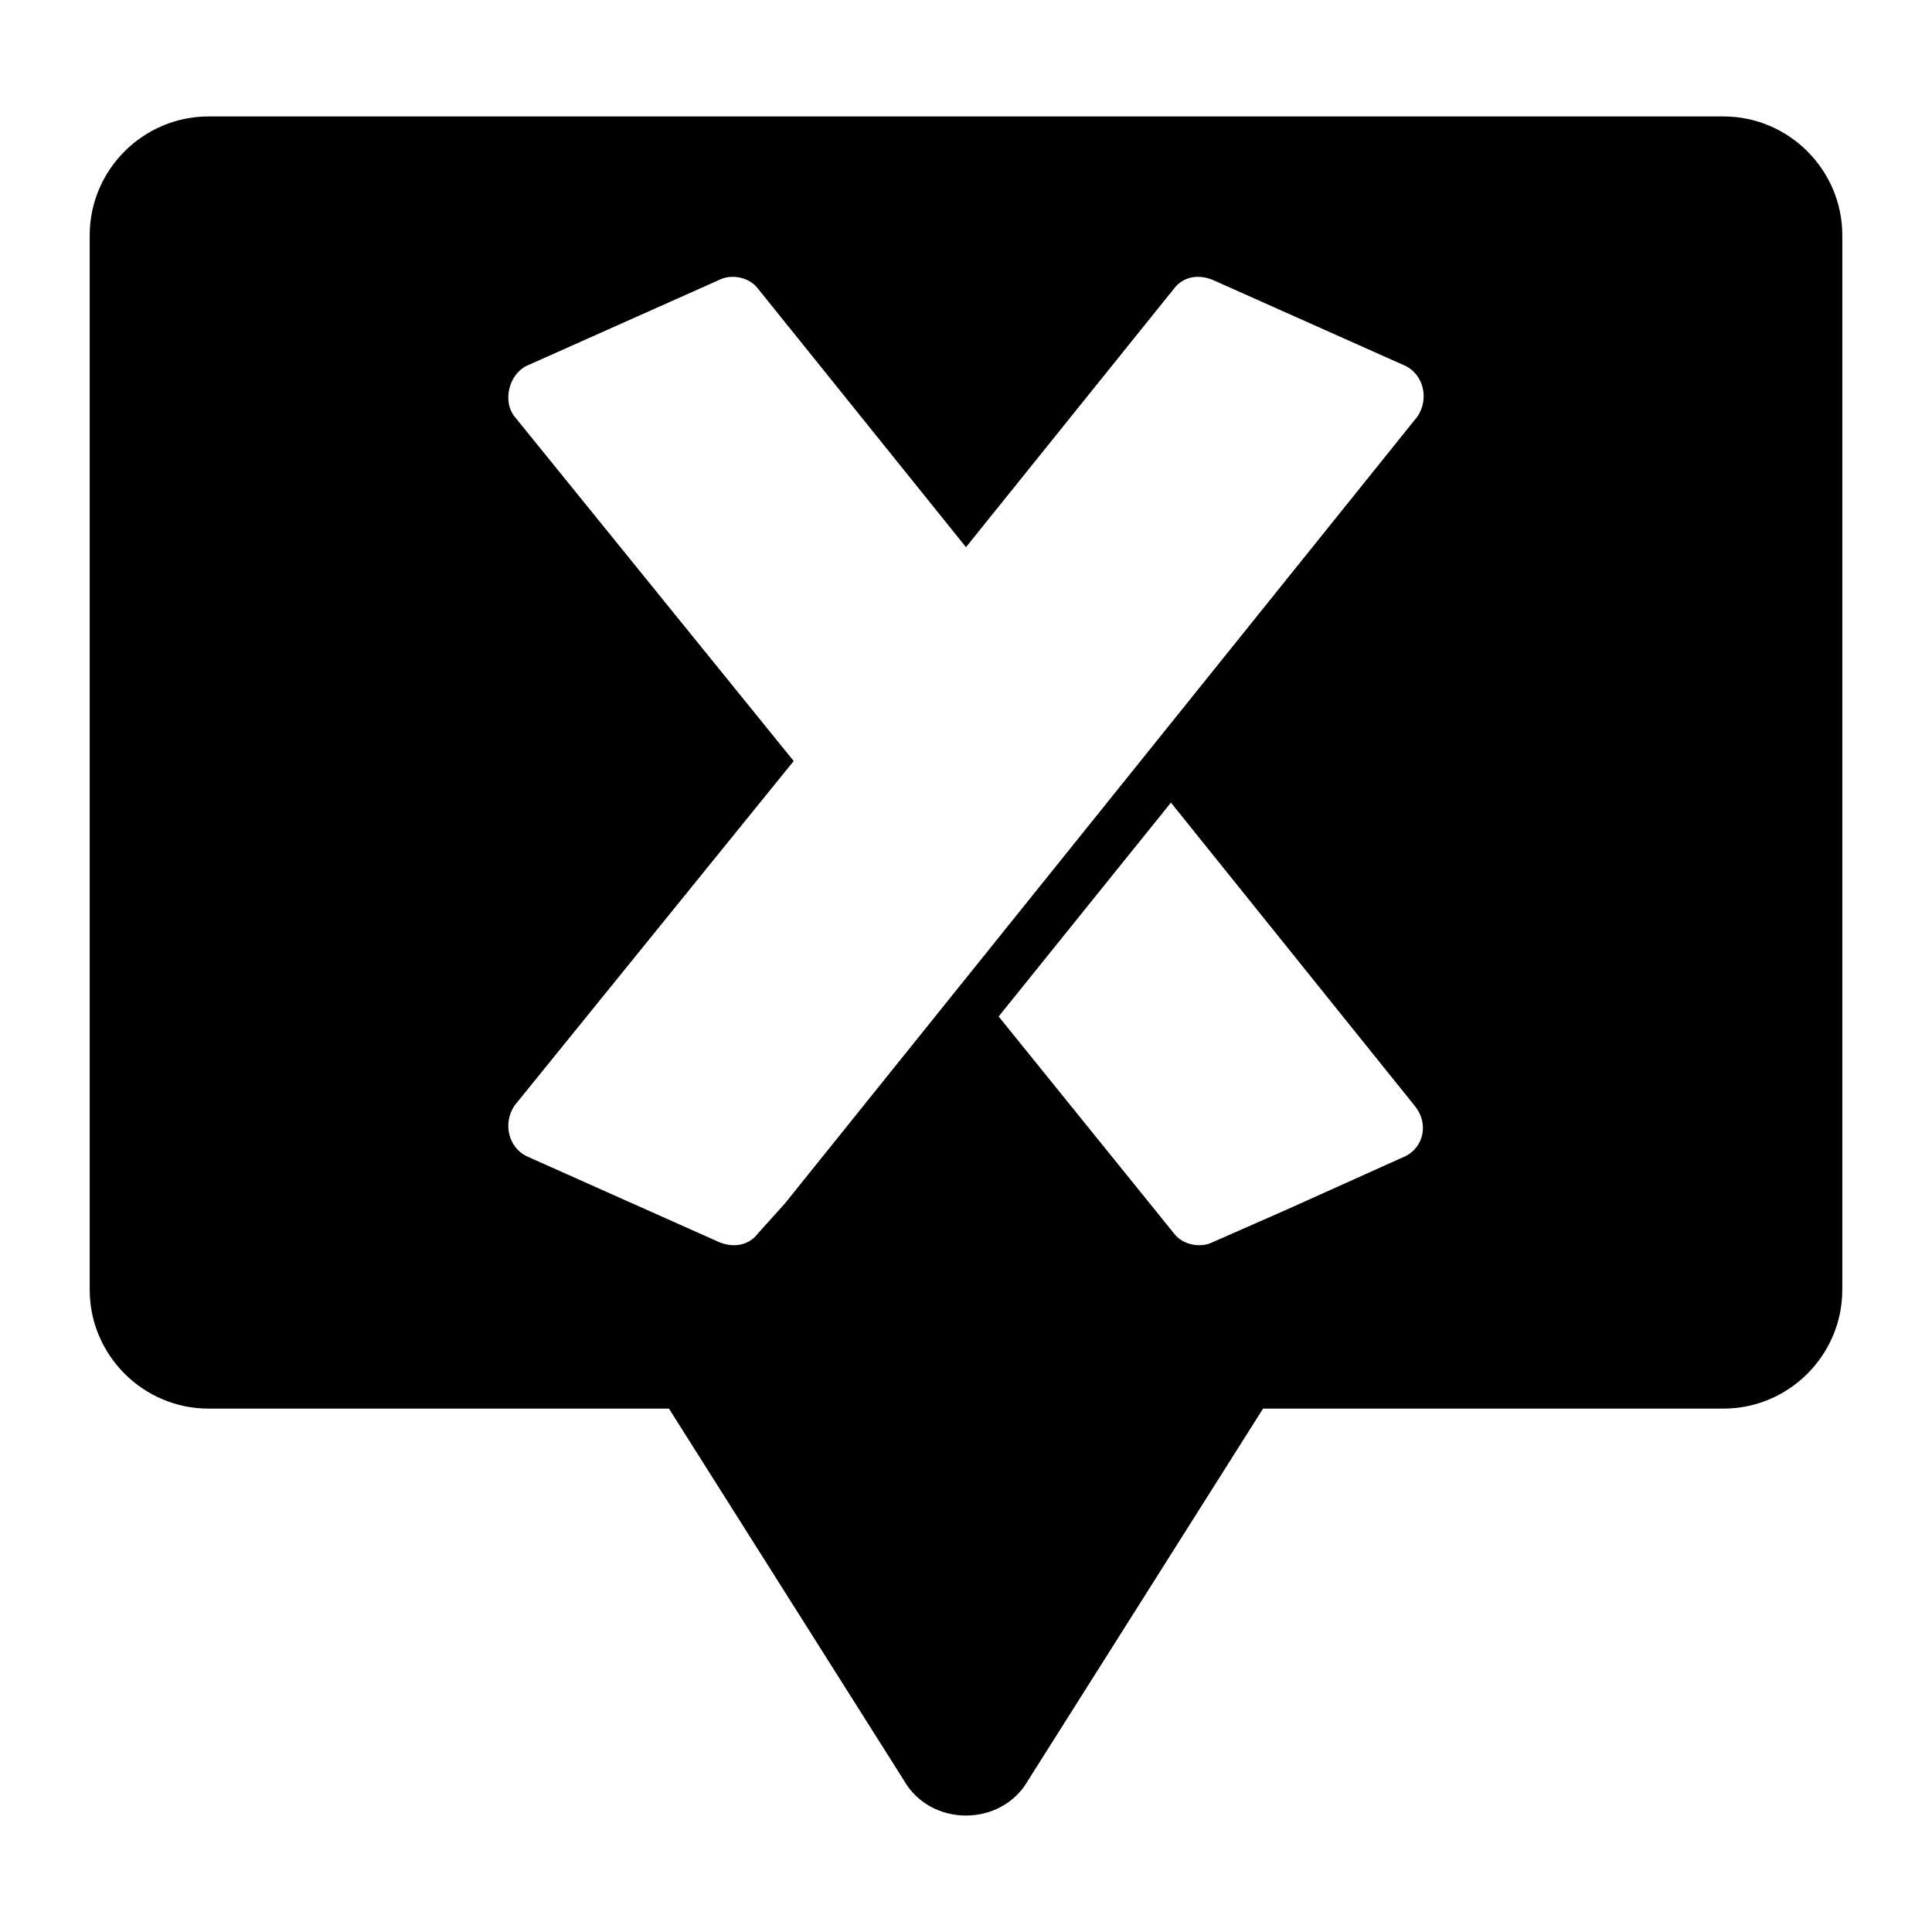
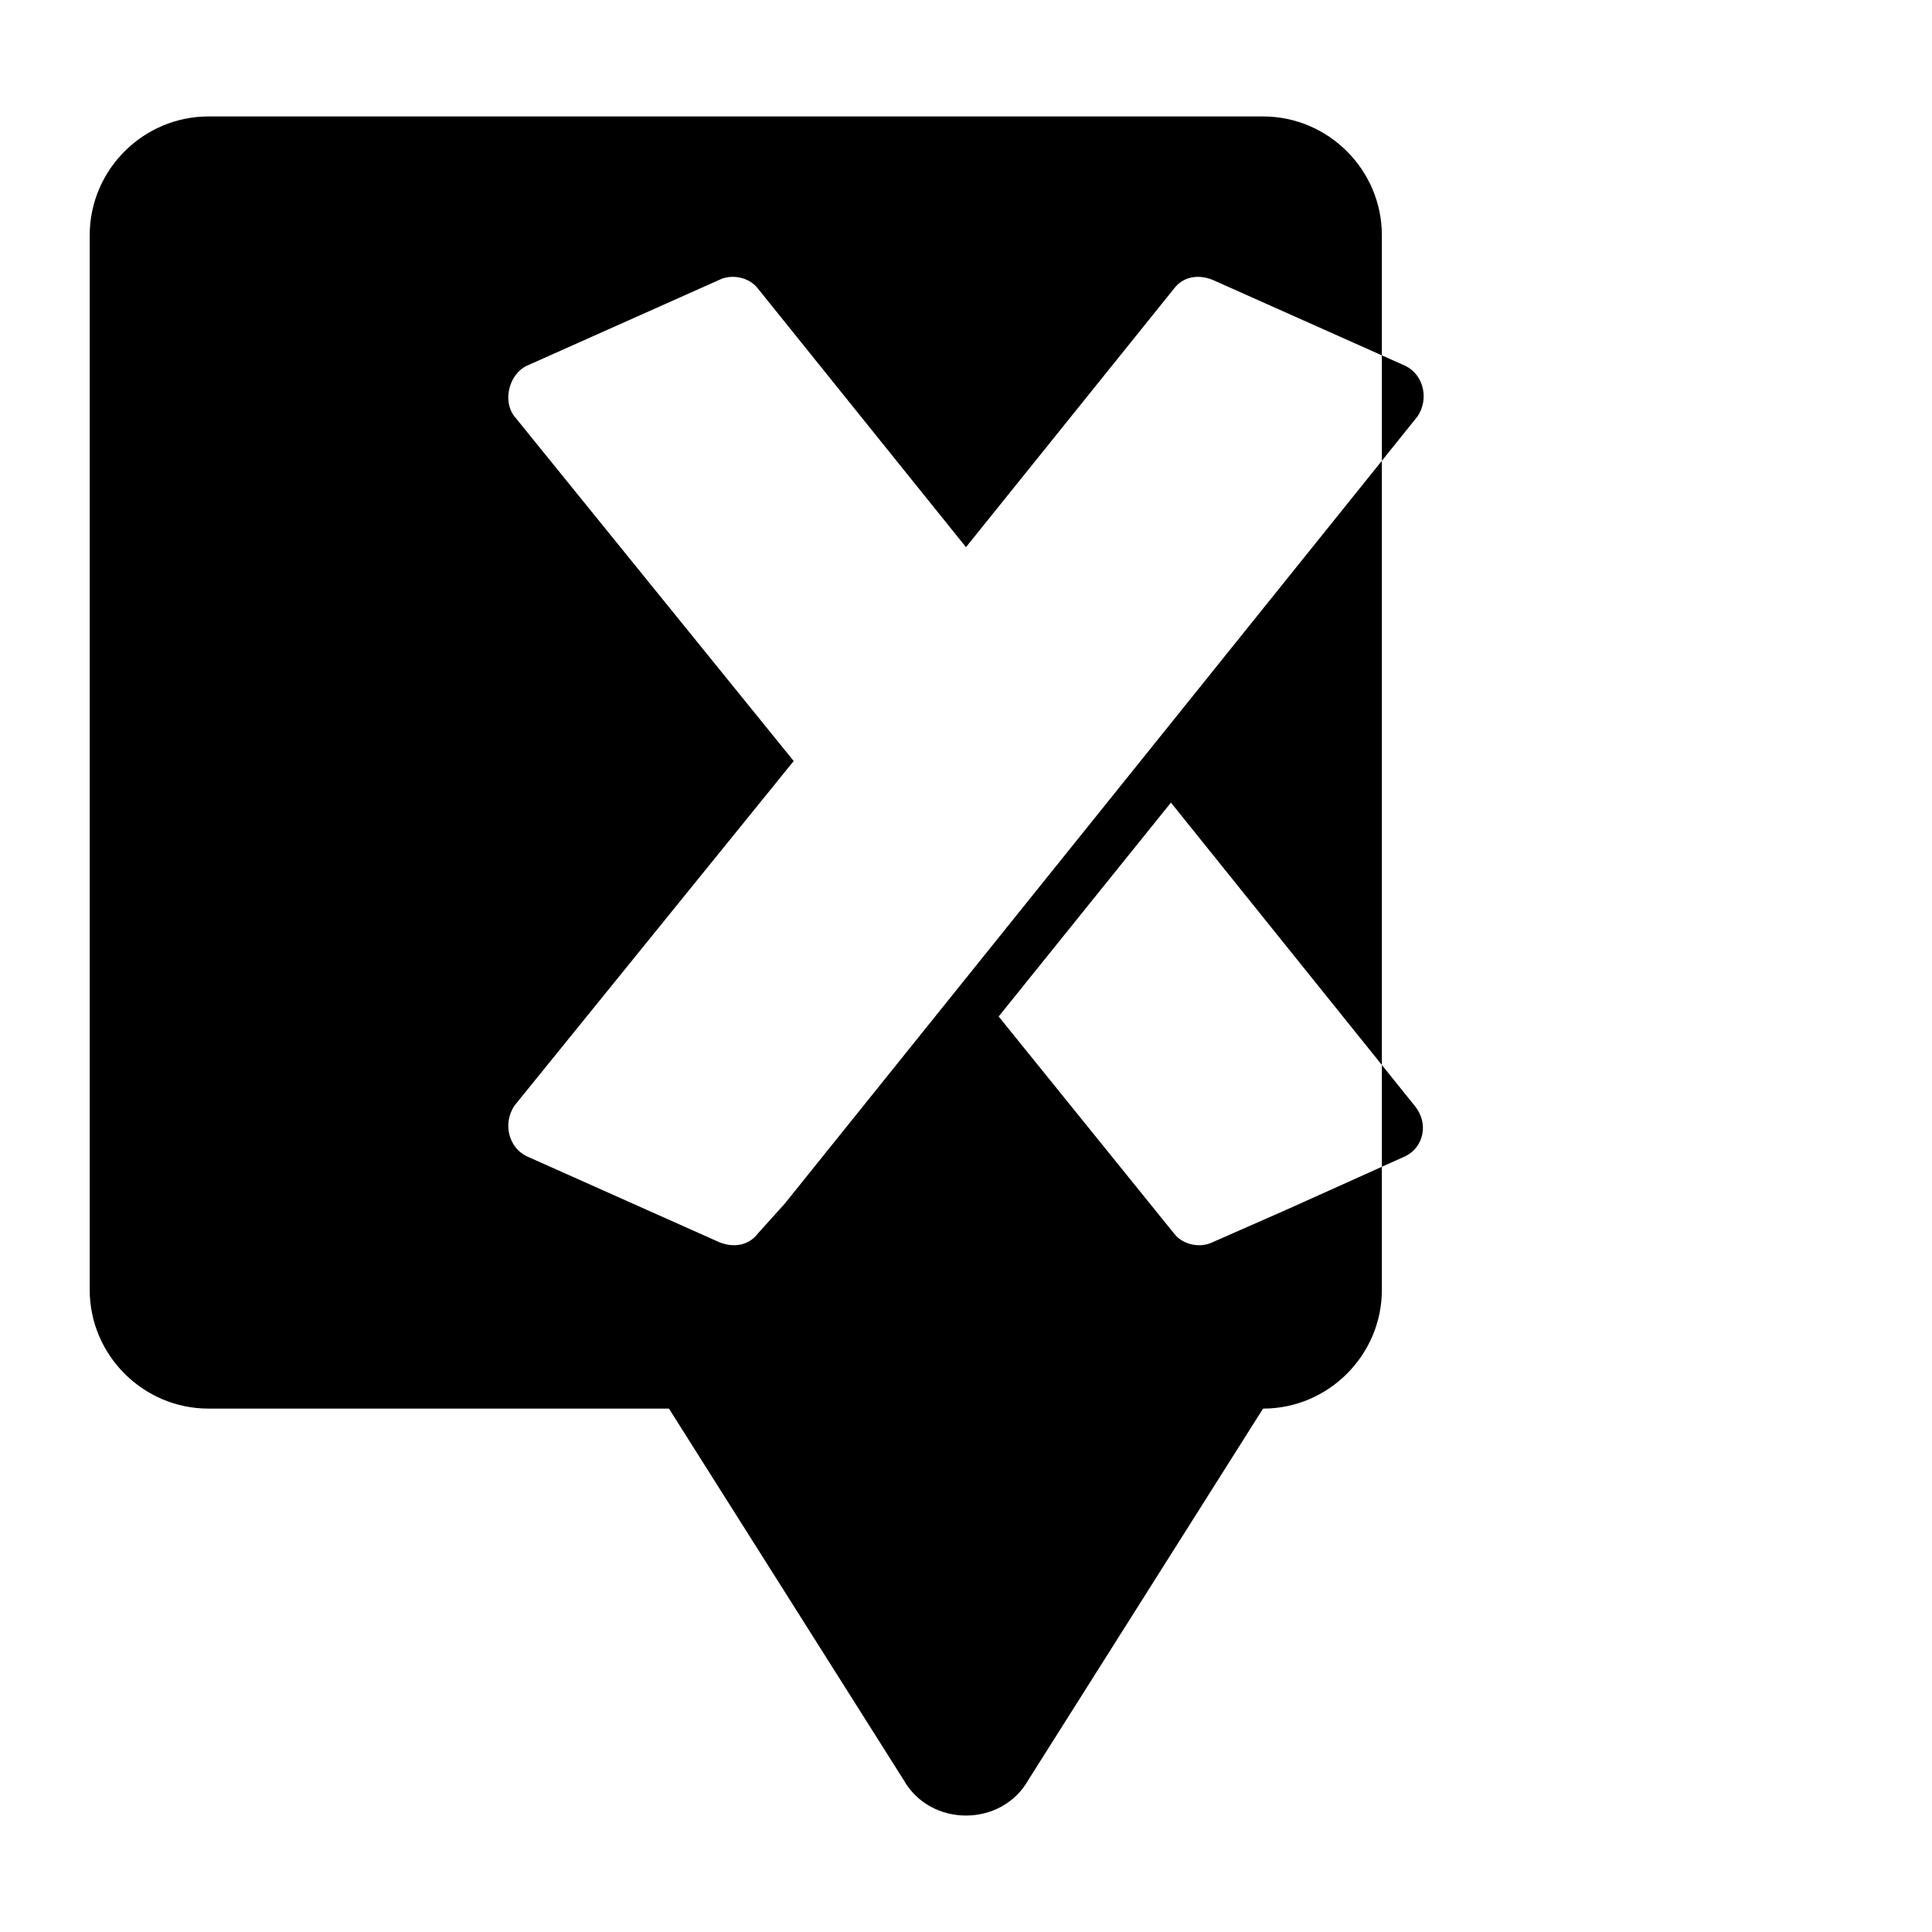
<svg xmlns="http://www.w3.org/2000/svg" fill="#000000" width="800px" height="800px" version="1.1" viewBox="144 144 512 512">
-   <path d="m600.73 174.86h-401.47c-17.32 0-31.488 14.168-31.488 31.488v279.46c0 17.32 14.168 31.488 31.488 31.488h122.02l62.188 98.398c7.086 12.594 25.977 12.594 33.062 0l62.191-98.398h122.02c17.32 0 31.488-14.168 31.488-31.488v-279.46c0-17.32-14.168-31.488-31.488-31.488zm-317.24 275.52c-4.723-2.363-6.297-8.66-3.148-13.383l73.996-91.316-73.996-91.316c-3.148-3.938-1.574-11.02 3.148-13.383l51.168-22.828c3.148-1.574 7.871-0.789 10.234 2.363l55.105 68.488 55.105-68.488c2.363-3.148 6.297-3.938 10.234-2.363l51.168 22.828c4.723 2.363 6.297 8.66 3.148 13.383l-167.68 208.61-7.086 7.871c-2.363 3.148-6.297 3.938-10.234 2.363zm233.01 0-31.488 14.168-19.68 8.66c-3.148 1.574-7.871 0.789-10.234-2.363l-46.445-57.465 45.656-56.68 64.551 80.293c3.938 4.727 2.363 11.027-2.359 13.387z" />
+   <path d="m600.73 174.86h-401.47c-17.32 0-31.488 14.168-31.488 31.488v279.46c0 17.32 14.168 31.488 31.488 31.488h122.02l62.188 98.398c7.086 12.594 25.977 12.594 33.062 0l62.191-98.398c17.32 0 31.488-14.168 31.488-31.488v-279.46c0-17.32-14.168-31.488-31.488-31.488zm-317.24 275.52c-4.723-2.363-6.297-8.66-3.148-13.383l73.996-91.316-73.996-91.316c-3.148-3.938-1.574-11.02 3.148-13.383l51.168-22.828c3.148-1.574 7.871-0.789 10.234 2.363l55.105 68.488 55.105-68.488c2.363-3.148 6.297-3.938 10.234-2.363l51.168 22.828c4.723 2.363 6.297 8.66 3.148 13.383l-167.68 208.61-7.086 7.871c-2.363 3.148-6.297 3.938-10.234 2.363zm233.01 0-31.488 14.168-19.68 8.66c-3.148 1.574-7.871 0.789-10.234-2.363l-46.445-57.465 45.656-56.68 64.551 80.293c3.938 4.727 2.363 11.027-2.359 13.387z" />
</svg>